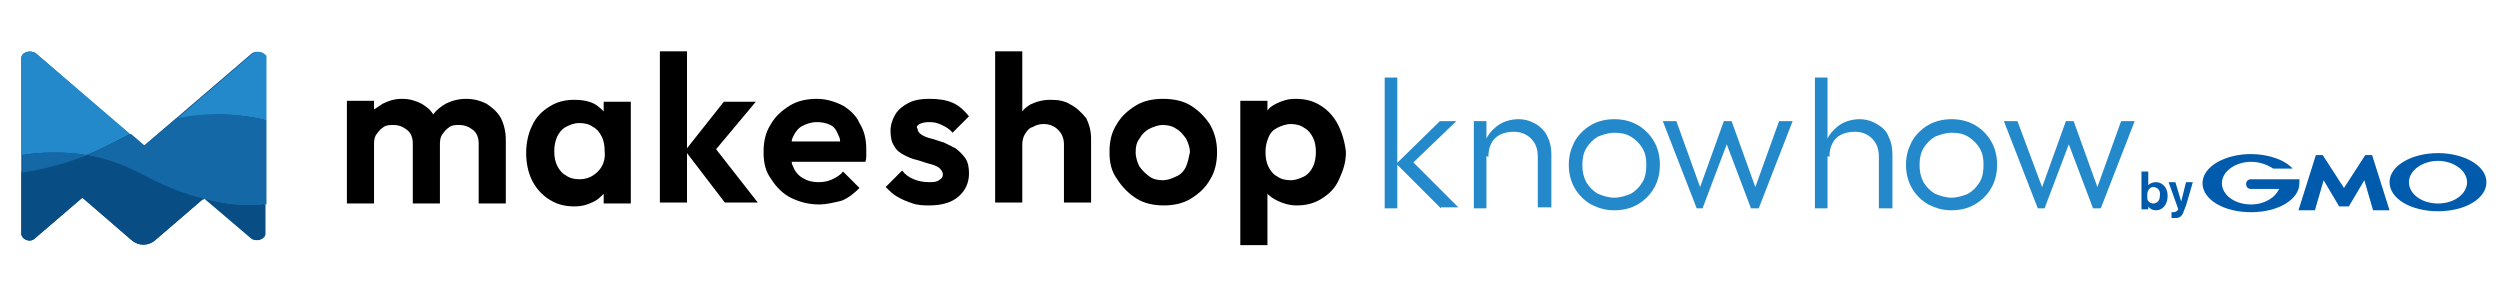
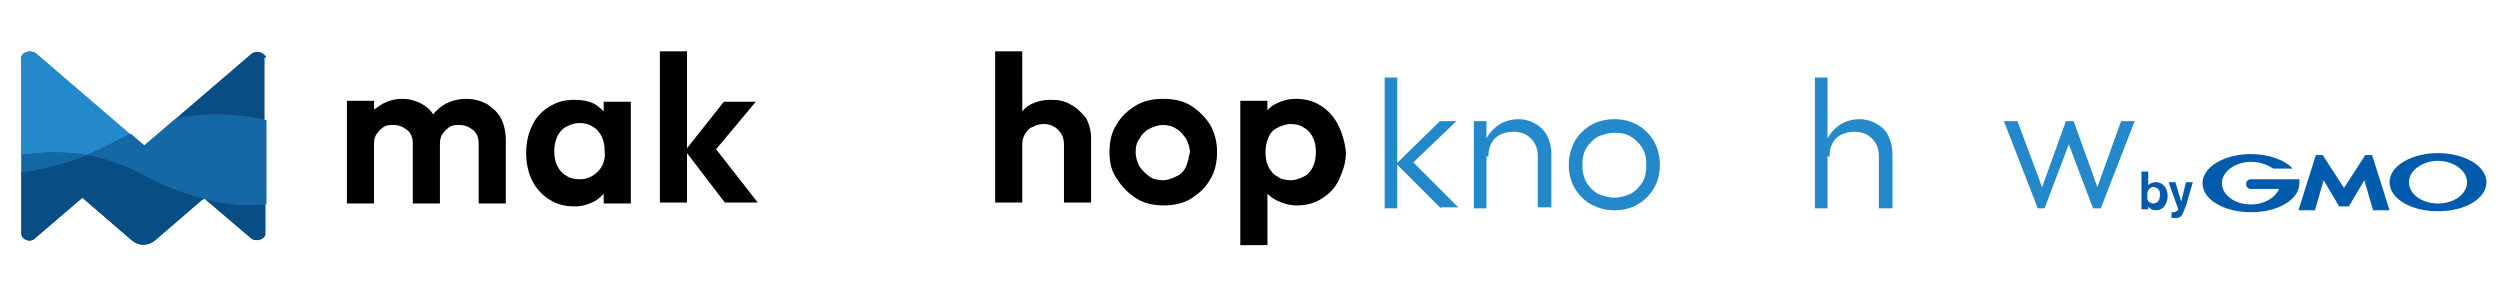
<svg xmlns="http://www.w3.org/2000/svg" version="1.1" id="レイヤー_2" x="0px" y="0px" viewBox="0 0 258 30" style="enable-background:new 0 0 258 30;" xml:space="preserve">
  <style type="text/css">
	.st0{fill:#2389CA;}
	.st1{fill:#084D84;}
	.st2{fill:none;}
	.st3{fill:#1568A6;}
	.st4{fill:#005BAC;}
</style>
  <g>
    <g>
      <path class="st0" d="M142.9,21.5V8h1.3v13.5H142.9z M148.7,21.5l-4.6-4.6l4.5-4.4h1.7l-4.9,4.7l0.1-0.8l5,5H148.7z" />
      <path class="st0" d="M152.1,21.5v-9h1.3v9H152.1z M158.7,21.5v-5.3c0-0.8-0.2-1.4-0.7-1.9s-1.1-0.7-1.8-0.7c-0.5,0-1,0.1-1.4,0.3    c-0.4,0.2-0.7,0.5-0.9,0.9c-0.2,0.4-0.3,0.8-0.3,1.4l-0.6-0.3c0-0.7,0.2-1.3,0.5-1.8c0.3-0.5,0.8-1,1.3-1.3    c0.5-0.3,1.2-0.5,1.9-0.5c0.7,0,1.3,0.2,1.8,0.5c0.5,0.3,1,0.8,1.2,1.3c0.3,0.6,0.4,1.2,0.4,1.8v5.5H158.7z" />
      <path class="st0" d="M166.6,21.7c-0.9,0-1.6-0.2-2.4-0.6c-0.7-0.4-1.3-1-1.7-1.7c-0.4-0.7-0.6-1.5-0.6-2.4c0-0.9,0.2-1.6,0.6-2.4    c0.4-0.7,1-1.3,1.7-1.7c0.7-0.4,1.5-0.6,2.4-0.6c0.9,0,1.7,0.2,2.4,0.6c0.7,0.4,1.3,1,1.7,1.7c0.4,0.7,0.6,1.5,0.6,2.4    c0,0.9-0.2,1.7-0.6,2.4c-0.4,0.7-1,1.3-1.7,1.7C168.3,21.5,167.5,21.7,166.6,21.7z M166.6,20.4c0.6,0,1.2-0.2,1.7-0.4    c0.5-0.3,0.9-0.7,1.2-1.2c0.3-0.5,0.4-1.1,0.4-1.8s-0.1-1.2-0.4-1.7c-0.3-0.5-0.7-0.9-1.2-1.2c-0.5-0.3-1-0.4-1.7-0.4    c-0.6,0-1.2,0.2-1.7,0.4c-0.5,0.3-0.9,0.7-1.2,1.2c-0.3,0.5-0.4,1.1-0.4,1.7c0,0.7,0.1,1.2,0.4,1.8c0.3,0.5,0.7,0.9,1.2,1.2    C165.4,20.2,166,20.4,166.6,20.4z" />
-       <path class="st0" d="M175.1,21.5l-3.5-9h1.4l2.7,7.5l-0.5,0l2.7-7.5h0.8l2.7,7.5l-0.5,0l2.7-7.5h1.4l-3.5,9h-0.8l-2.8-7.4h0.6    l-2.8,7.4H175.1z" />
      <path class="st0" d="M187.3,21.5V8h1.3v13.5H187.3z M193.9,21.5v-5.3c0-0.8-0.2-1.4-0.7-1.9s-1.1-0.7-1.8-0.7    c-0.5,0-1,0.1-1.4,0.3c-0.4,0.2-0.7,0.5-0.9,0.9c-0.2,0.4-0.3,0.8-0.3,1.4l-0.6-0.3c0-0.7,0.2-1.3,0.5-1.8c0.3-0.5,0.8-1,1.3-1.3    c0.5-0.3,1.2-0.5,1.9-0.5c0.7,0,1.3,0.2,1.8,0.5c0.5,0.3,1,0.7,1.2,1.3c0.3,0.6,0.4,1.2,0.4,1.9v5.5H193.9z" />
-       <path class="st0" d="M201.4,21.7c-0.9,0-1.6-0.2-2.4-0.6c-0.7-0.4-1.3-1-1.7-1.7c-0.4-0.7-0.6-1.5-0.6-2.4c0-0.9,0.2-1.6,0.6-2.4    c0.4-0.7,1-1.3,1.7-1.7c0.7-0.4,1.5-0.6,2.4-0.6c0.9,0,1.7,0.2,2.4,0.6c0.7,0.4,1.3,1,1.7,1.7c0.4,0.7,0.6,1.5,0.6,2.4    c0,0.9-0.2,1.7-0.6,2.4c-0.4,0.7-1,1.3-1.7,1.7C203.1,21.5,202.3,21.7,201.4,21.7z M201.4,20.4c0.6,0,1.2-0.2,1.7-0.4    c0.5-0.3,0.9-0.7,1.2-1.2c0.3-0.5,0.4-1.1,0.4-1.8s-0.1-1.2-0.4-1.7c-0.3-0.5-0.7-0.9-1.2-1.2c-0.5-0.3-1-0.4-1.7-0.4    c-0.6,0-1.2,0.2-1.7,0.4c-0.5,0.3-0.9,0.7-1.2,1.2c-0.3,0.5-0.4,1.1-0.4,1.7c0,0.7,0.1,1.2,0.4,1.8c0.3,0.5,0.7,0.9,1.2,1.2    C200.2,20.2,200.8,20.4,201.4,20.4z" />
      <path class="st0" d="M210.3,21.5l-3.5-9h1.4L211,20l-0.5,0l2.7-7.5h0.8l2.7,7.5l-0.5,0l2.7-7.5h1.4l-3.5,9h-0.8l-2.8-7.4h0.6    l-2.8,7.4H210.3z" />
    </g>
    <g>
      <path d="M50.2,10.7c-0.6-0.3-1.3-0.5-2.1-0.5c-0.8,0-1.5,0.2-2.1,0.5c-0.5,0.3-0.9,0.6-1.3,1.1c-0.3-0.5-0.7-0.8-1.2-1.1    c-0.6-0.3-1.2-0.5-2-0.5c-0.8,0-1.4,0.2-2,0.5c-0.3,0.2-0.6,0.4-0.9,0.6v-0.9h-2.8V21h2.8v-6.2c0-0.4,0.1-0.8,0.3-1    c0.2-0.3,0.4-0.5,0.7-0.7c0.3-0.2,0.6-0.2,1-0.2c0.6,0,1,0.2,1.4,0.5c0.4,0.3,0.6,0.8,0.6,1.4v6.2h2.8v-6.2c0-0.4,0.1-0.8,0.3-1    c0.2-0.3,0.4-0.5,0.7-0.7c0.3-0.2,0.6-0.2,1-0.2c0.6,0,1,0.2,1.4,0.5c0.4,0.3,0.6,0.8,0.6,1.4v6.2h2.8v-6.6c0-0.8-0.2-1.6-0.5-2.2    C51.3,11.5,50.8,11.1,50.2,10.7z" />
      <path d="M62.3,11.5c-0.3-0.3-0.6-0.6-1-0.8c-0.6-0.3-1.3-0.4-2-0.4c-1,0-1.8,0.2-2.6,0.7c-0.8,0.5-1.4,1.1-1.8,2    c-0.4,0.8-0.6,1.8-0.6,2.8c0,1,0.2,2,0.6,2.8c0.4,0.8,1,1.5,1.8,2c0.8,0.5,1.6,0.7,2.6,0.7c0.8,0,1.4-0.2,2-0.5    c0.4-0.2,0.7-0.5,1-0.8v1h2.8V10.5h-2.8V11.5z M61.7,17.7c-0.5,0.5-1.1,0.8-1.9,0.8c-0.5,0-1-0.1-1.4-0.4c-0.4-0.2-0.7-0.6-0.9-1    c-0.2-0.4-0.3-0.9-0.3-1.5c0-0.6,0.1-1,0.3-1.5c0.2-0.4,0.5-0.8,0.9-1c0.4-0.2,0.8-0.4,1.4-0.4c0.5,0,1,0.1,1.4,0.4    c0.4,0.2,0.7,0.6,0.9,1c0.2,0.4,0.3,0.9,0.3,1.5C62.5,16.5,62.2,17.2,61.7,17.7z" />
      <polygon points="78,10.5 74.7,10.5 70.9,15.3 70.9,5.3 68.1,5.3 68.1,20.9 70.9,20.9 70.9,15.8 74.8,20.9 78.2,20.9 73.9,15.4       " />
-       <path d="M87,10.9c-0.8-0.4-1.7-0.7-2.7-0.7c-1,0-2,0.2-2.8,0.7c-0.8,0.5-1.5,1.1-2,2c-0.5,0.8-0.7,1.7-0.7,2.8s0.2,2,0.8,2.8    c0.5,0.8,1.2,1.5,2,1.9s1.8,0.7,2.9,0.7c0.8,0,1.6-0.2,2.4-0.4c0.7-0.3,1.3-0.8,1.8-1.3l-1.7-1.7c-0.3,0.4-0.7,0.6-1.1,0.8    c-0.4,0.2-0.9,0.3-1.4,0.3c-0.6,0-1.1-0.1-1.6-0.4c-0.4-0.2-0.8-0.6-1-1.1c-0.1-0.2-0.2-0.4-0.2-0.6l7.6,0    c0.1-0.2,0.1-0.5,0.1-0.7s0-0.4,0-0.6c0-1-0.2-1.9-0.7-2.7C88.4,12,87.8,11.4,87,10.9z M82.8,13c0.4-0.2,0.9-0.4,1.5-0.4    c0.5,0,1,0.1,1.4,0.3c0.4,0.2,0.6,0.5,0.8,1c0.1,0.2,0.2,0.4,0.2,0.7l-5,0c0-0.2,0.1-0.4,0.2-0.6C82.1,13.6,82.4,13.2,82.8,13z" />
-       <path d="M94.9,12.8c0.2-0.1,0.5-0.2,1-0.2c0.5,0,0.9,0.1,1.3,0.3c0.4,0.2,0.8,0.4,1.1,0.8l1.7-1.7c-0.5-0.6-1-1.1-1.7-1.4    c-0.7-0.3-1.5-0.4-2.4-0.4c-0.8,0-1.5,0.1-2.1,0.4c-0.6,0.3-1.1,0.7-1.4,1.2c-0.3,0.5-0.5,1.1-0.5,1.7c0,0.6,0.1,1.2,0.4,1.6    c0.2,0.4,0.6,0.7,1,0.9s0.8,0.4,1.3,0.5c0.4,0.1,0.9,0.3,1.3,0.4c0.4,0.1,0.7,0.2,1,0.4c0.2,0.2,0.4,0.4,0.4,0.7    c0,0.3-0.1,0.4-0.4,0.6s-0.6,0.2-1,0.2c-0.6,0-1.1-0.1-1.6-0.3s-0.9-0.5-1.2-0.9l-1.7,1.7c0.4,0.4,0.8,0.8,1.2,1    c0.5,0.3,1,0.5,1.6,0.7c0.6,0.2,1.2,0.2,1.7,0.2c1.3,0,2.3-0.3,3-0.9s1.1-1.4,1.1-2.4c0-0.6-0.1-1.2-0.4-1.6s-0.6-0.7-1-1    c-0.4-0.2-0.8-0.4-1.2-0.6c-0.4-0.1-0.9-0.3-1.3-0.4c-0.4-0.1-0.7-0.2-1-0.4s-0.4-0.4-0.4-0.6C94.5,13.1,94.7,12.9,94.9,12.8z" />
      <path d="M110.5,10.8c-0.6-0.4-1.3-0.5-2.1-0.5c-0.8,0-1.5,0.2-2.1,0.5c-0.3,0.2-0.6,0.4-0.8,0.7V5.3h-2.8v15.6h2.8v-6    c0-0.4,0.1-0.8,0.3-1.1c0.2-0.3,0.4-0.6,0.8-0.7c0.3-0.2,0.7-0.3,1.1-0.3c0.6,0,1.1,0.2,1.5,0.6c0.4,0.4,0.6,0.9,0.6,1.5v6h2.8    v-6.6c0-0.8-0.2-1.5-0.5-2.1C111.6,11.6,111.1,11.1,110.5,10.8z" />
      <path d="M122.9,10.9c-0.8-0.5-1.8-0.7-2.9-0.7c-1,0-2,0.2-2.8,0.7c-0.8,0.5-1.5,1.1-2,2c-0.5,0.8-0.7,1.7-0.7,2.8s0.2,2,0.8,2.8    c0.5,0.8,1.2,1.5,2,2c0.8,0.5,1.8,0.7,2.8,0.7s2-0.2,2.8-0.7c0.8-0.5,1.5-1.1,2-2c0.5-0.8,0.7-1.8,0.7-2.8s-0.2-1.9-0.7-2.8    C124.4,12.1,123.7,11.4,122.9,10.9z M122.4,17.2c-0.2,0.4-0.5,0.8-1,1c-0.4,0.2-0.9,0.4-1.4,0.4c-0.5,0-1-0.1-1.4-0.4    s-0.7-0.6-1-1c-0.2-0.4-0.4-0.9-0.4-1.5s0.1-1,0.4-1.4c0.2-0.4,0.6-0.8,1-1c0.4-0.2,0.9-0.4,1.4-0.4c0.5,0,1,0.1,1.4,0.4    c0.4,0.2,0.7,0.6,1,1c0.2,0.4,0.4,0.9,0.4,1.4C122.7,16.2,122.6,16.7,122.4,17.2z" />
      <path d="M138.1,12.9c-0.4-0.8-1-1.5-1.8-2c-0.8-0.5-1.6-0.7-2.6-0.7c-0.8,0-1.4,0.2-2,0.5c-0.4,0.2-0.7,0.4-0.9,0.7v-1h-2.8v14.9    h2.8V20c0.3,0.3,0.6,0.5,1,0.7c0.6,0.3,1.3,0.5,2,0.5c1,0,1.8-0.2,2.6-0.7c0.8-0.5,1.4-1.1,1.8-2s0.7-1.7,0.7-2.8    C138.8,14.7,138.5,13.7,138.1,12.9z M135.5,17.2c-0.2,0.4-0.5,0.8-0.9,1c-0.4,0.2-0.9,0.4-1.4,0.4c-0.5,0-1-0.1-1.4-0.4    c-0.4-0.2-0.7-0.6-0.9-1s-0.3-0.9-0.3-1.5c0-0.6,0.1-1,0.3-1.5s0.5-0.8,0.9-1c0.4-0.2,0.9-0.4,1.4-0.4c0.5,0,1,0.1,1.4,0.4    c0.4,0.2,0.7,0.6,0.9,1c0.2,0.4,0.3,0.9,0.3,1.5C135.8,16.2,135.7,16.8,135.5,17.2z" />
      <path class="st1" d="M27.4,5.8c0-0.1-0.2-0.2-0.3-0.3c-0.3-0.2-0.8-0.2-1.1,0l-11.2,9.6L3.7,5.5C3.1,5.1,2.2,5.4,2.2,6v18.1    c0,0.6,0.9,1,1.4,0.5l4.9-4.2l5.1,4.4c0.7,0.6,1.7,0.6,2.4,0l5-4.3c0.1,0,0.2,0,0.2,0.1l4.7,4c0.5,0.4,1.4,0.1,1.4-0.5V6    C27.5,5.9,27.5,5.8,27.4,5.8z" />
      <path class="st2" d="M21.2,20.5L21.2,20.5c0,0.1,0.1,0.1,0.2,0.1L21.2,20.5L21.2,20.5z" />
-       <path class="st0" d="M27.5,12.4V6c0-0.1,0-0.2,0-0.2c0-0.1-0.2-0.2-0.3-0.3c-0.3-0.2-0.8-0.2-1.1,0l-7.9,6.8    C21.7,11.5,25,11.8,27.5,12.4z" />
      <path class="st0" d="M8.9,16c1.1-0.4,2.2-1,3.4-1.6c0.4-0.2,0.8-0.4,1.1-0.6L3.7,5.5C3.1,5.1,2.2,5.4,2.2,6v10    C4.2,15.7,6.5,15.6,8.9,16z" />
      <path class="st3" d="M27.5,21.1v-8.7c-2.5-0.6-5.7-0.9-9.3-0.2l-3.3,2.8l-1.4-1.2c-0.4,0.2-0.8,0.4-1.1,0.6    C11.1,15,10,15.6,8.9,16c1.8,0.3,3.8,1,5.8,2.1c2.2,1.2,4.3,2,6.3,2.5l0.1-0.1l0,0l0.2,0.1C23.6,21.2,25.6,21.3,27.5,21.1z" />
      <path class="st1" d="M21.3,20.6l4.7,4c0.5,0.4,1.4,0.1,1.4-0.5v-3C25.6,21.3,23.6,21.2,21.3,20.6z" />
      <path class="st1" d="M8.9,16c-2.4,1-4.6,1.5-6.7,1.7v6.4c0,0.6,0.9,1,1.4,0.5l4.9-4.2l5.1,4.4c0.7,0.6,1.7,0.6,2.4,0l5-4.3    c-2-0.5-4.1-1.3-6.3-2.5C12.8,17,10.8,16.3,8.9,16z" />
      <path class="st3" d="M2.3,16v1.8C4.3,17.5,6.5,17,9,16C6.5,15.6,4.2,15.7,2.3,16z" />
    </g>
    <g>
      <g>
        <path class="st4" d="M222.9,20.2c0,0.4-0.2,0.8-0.7,0.8c0,0-0.5,0-0.6-0.5c0-0.1,0-0.2,0-0.4c0-0.6,0.4-0.8,0.6-0.8     C222.6,19.3,223,19.6,222.9,20.2z M221,17.7v3.9h0.7v-0.3c0.1,0.2,0.4,0.4,0.8,0.4c0.7,0,1.2-0.6,1.2-1.5c0-0.9-0.6-1.4-1.2-1.4     c-0.3,0-0.6,0.1-0.8,0.3v-1.4L221,17.7L221,17.7z" />
        <path class="st4" d="M226.3,18.8l-0.7,2.4l-0.2,0.5c-0.2,0.6-0.4,0.8-0.9,0.8c-0.2,0-0.3,0-0.4,0v-0.6c0.1,0,0.1,0,0.2,0     c0,0,0.2,0,0.3-0.1c0.1,0,0.2-0.2,0.2-0.2l-1-2.8h0.7l0.6,2l0.5-2C225.6,18.8,226.3,18.8,226.3,18.8z" />
      </g>
      <g>
        <path class="st4" d="M242,21.3h0.4c0,0,0,0,0,0l1.6-2.7l0.9,3.1c0,0,0,0,0,0h1.7c0,0,0,0,0,0l-1.8-5.7c0,0,0,0,0,0h-0.6     c0,0,0,0-0.1,0l-2.2,3.4l-2.2-3.4c0,0,0,0-0.1,0H239c0,0,0,0,0,0l-1.8,5.7c0,0,0,0,0,0h1.7c0,0,0,0,0,0l0.9-3.1l1.6,2.7     c0,0,0,0,0,0H242z" />
        <g>
          <path class="st4" d="M237.3,18.5L237.3,18.5C237.3,18.4,237.2,18.4,237.3,18.5l-0.3,0h-1.7h-3c-0.3,0-0.5,0.2-0.5,0.5      c0,0.3,0.2,0.5,0.5,0.5l0,0h2.9c-0.4,0.9-1.5,1.6-2.9,1.6c-1.7,0-3-1-3-2.2c0-1.2,1.4-2.2,3-2.2c0.9,0,1.7,0.3,2.3,0.7l0,0h0h2      c0,0,0,0,0,0v0l0,0c-0.8-0.9-2.5-1.5-4.3-1.5c-2.7,0-5,1.3-5,3s2.2,3,5,3s5-1.3,5-3C237.3,18.7,237.3,18.6,237.3,18.5z" />
        </g>
        <path class="st4" d="M251.6,15.8c-2.7,0-5,1.3-5,3s2.2,3,5,3s5-1.3,5-3S254.3,15.8,251.6,15.8z M251.6,21c-1.7,0-3-1-3-2.2     c0-1.2,1.4-2.2,3-2.2s3,1,3,2.2C254.6,20,253.3,21,251.6,21z" />
      </g>
    </g>
  </g>
</svg>